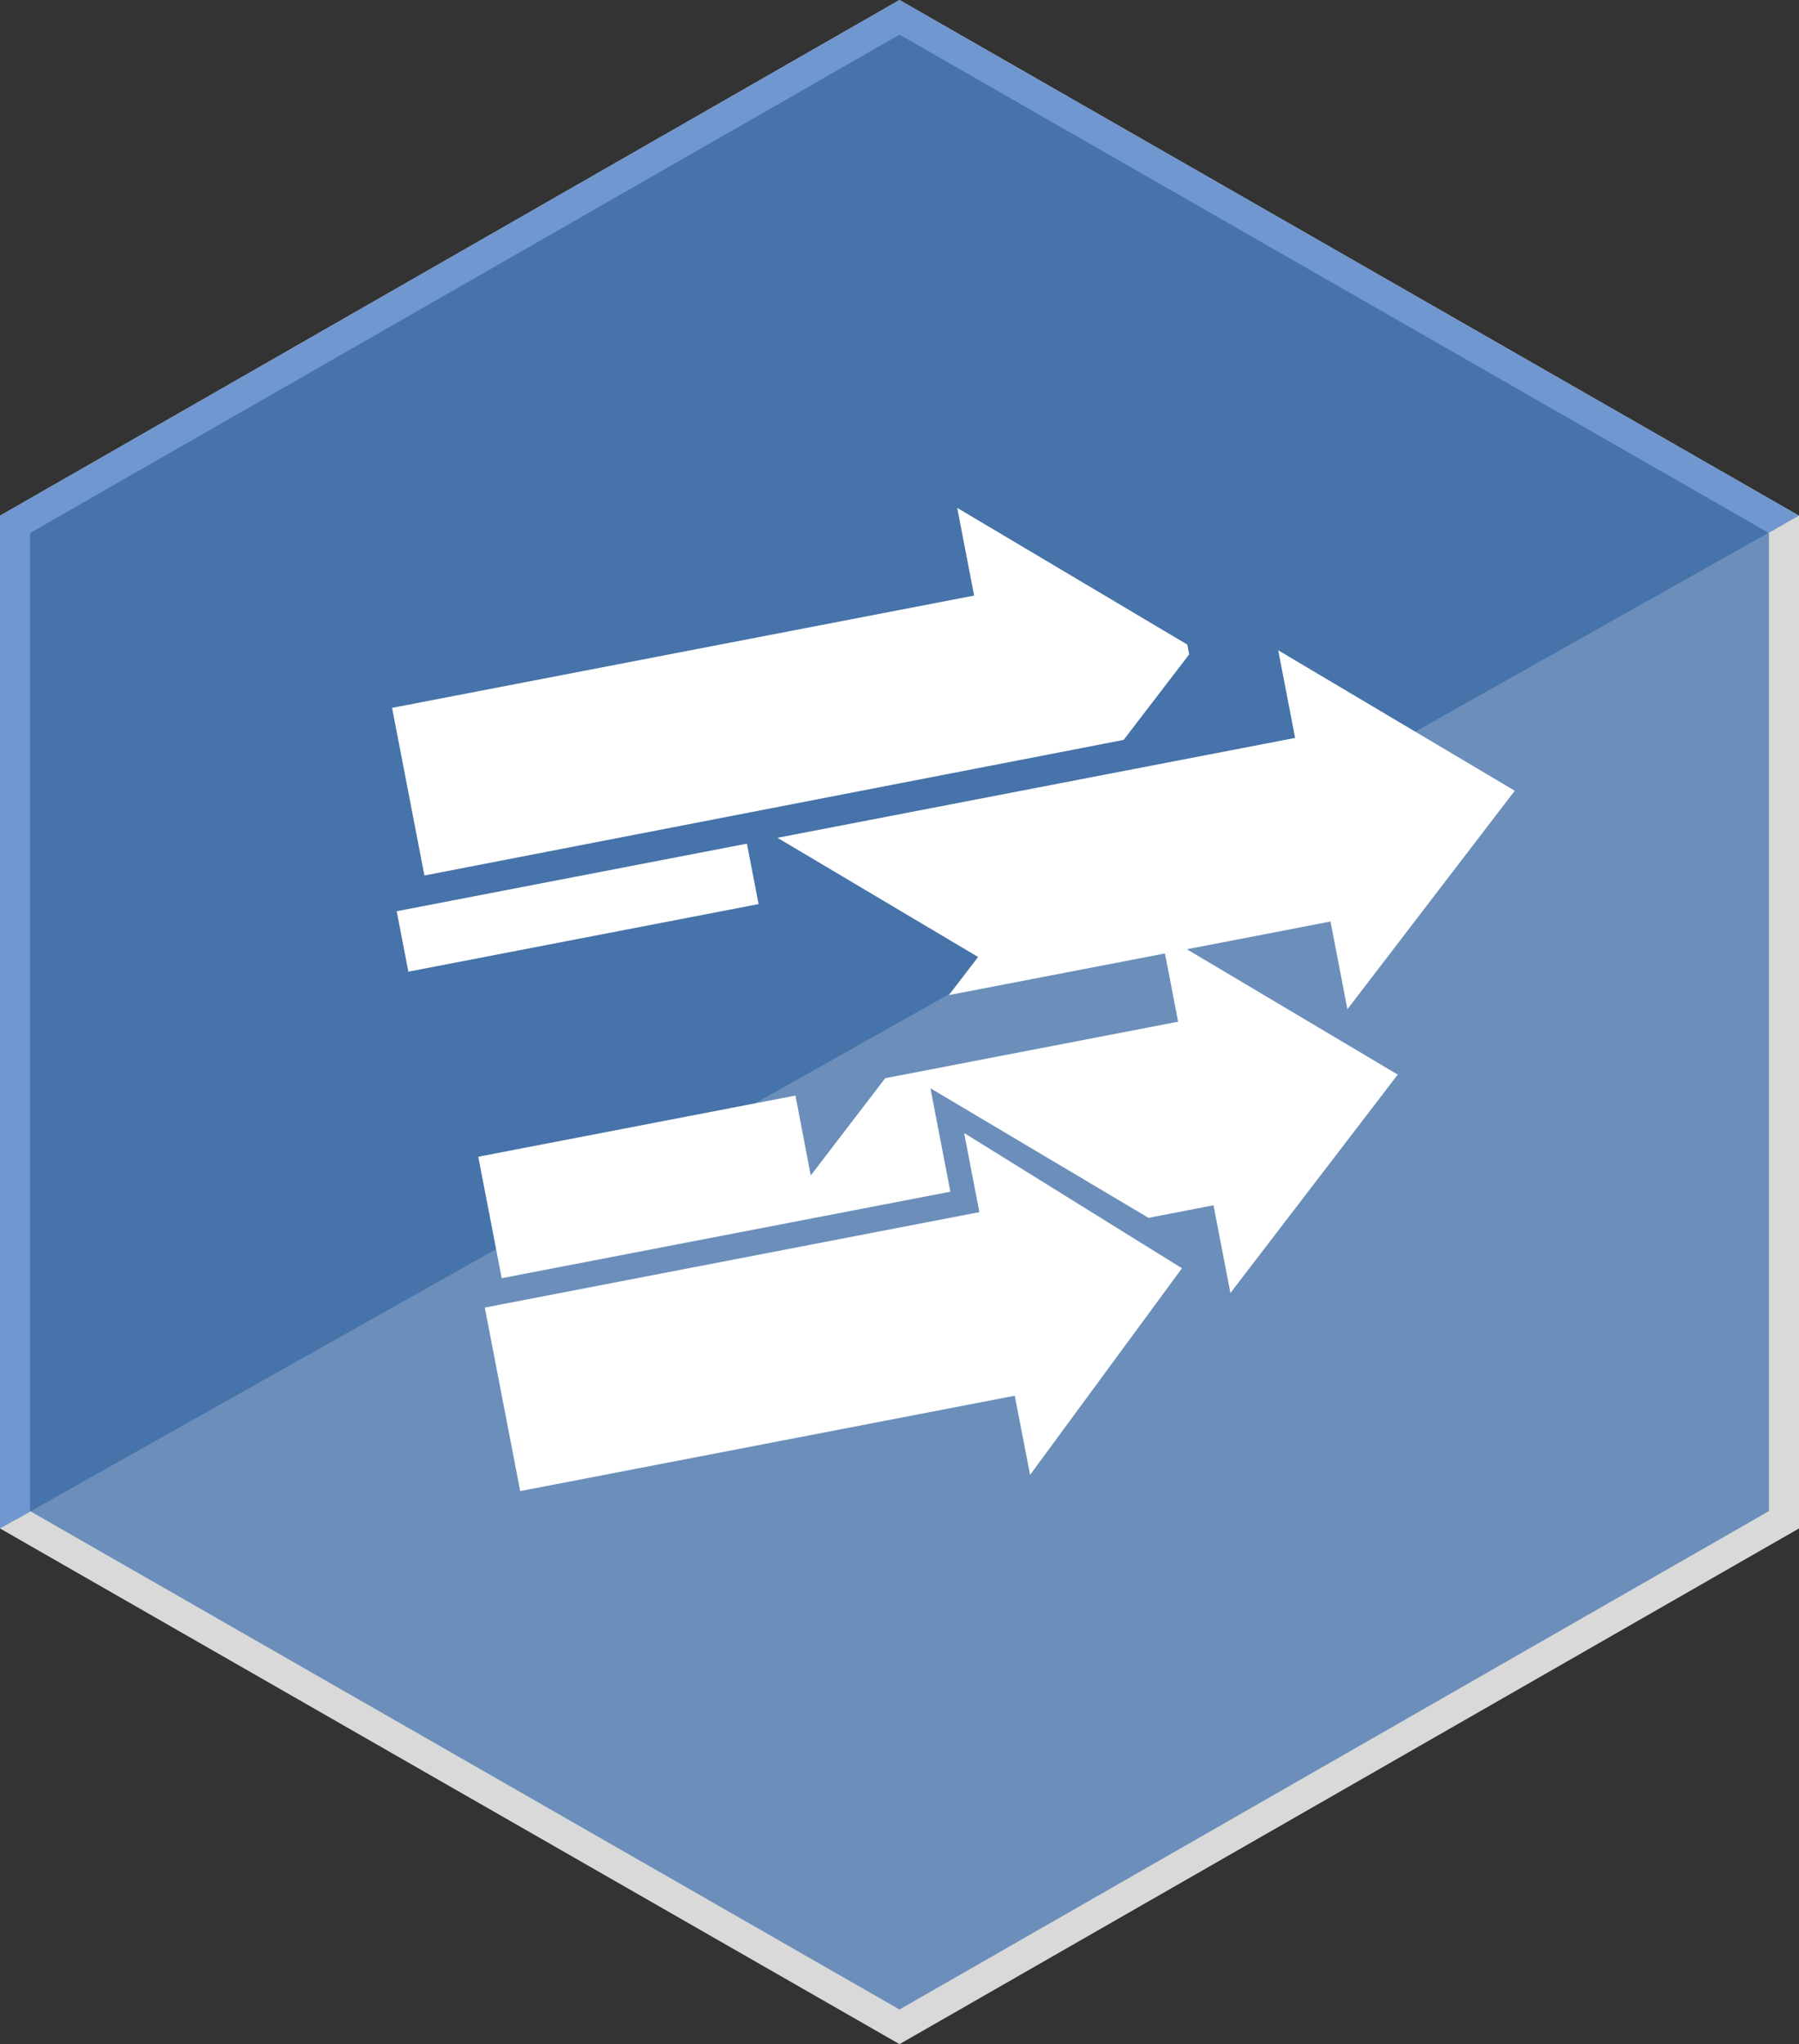
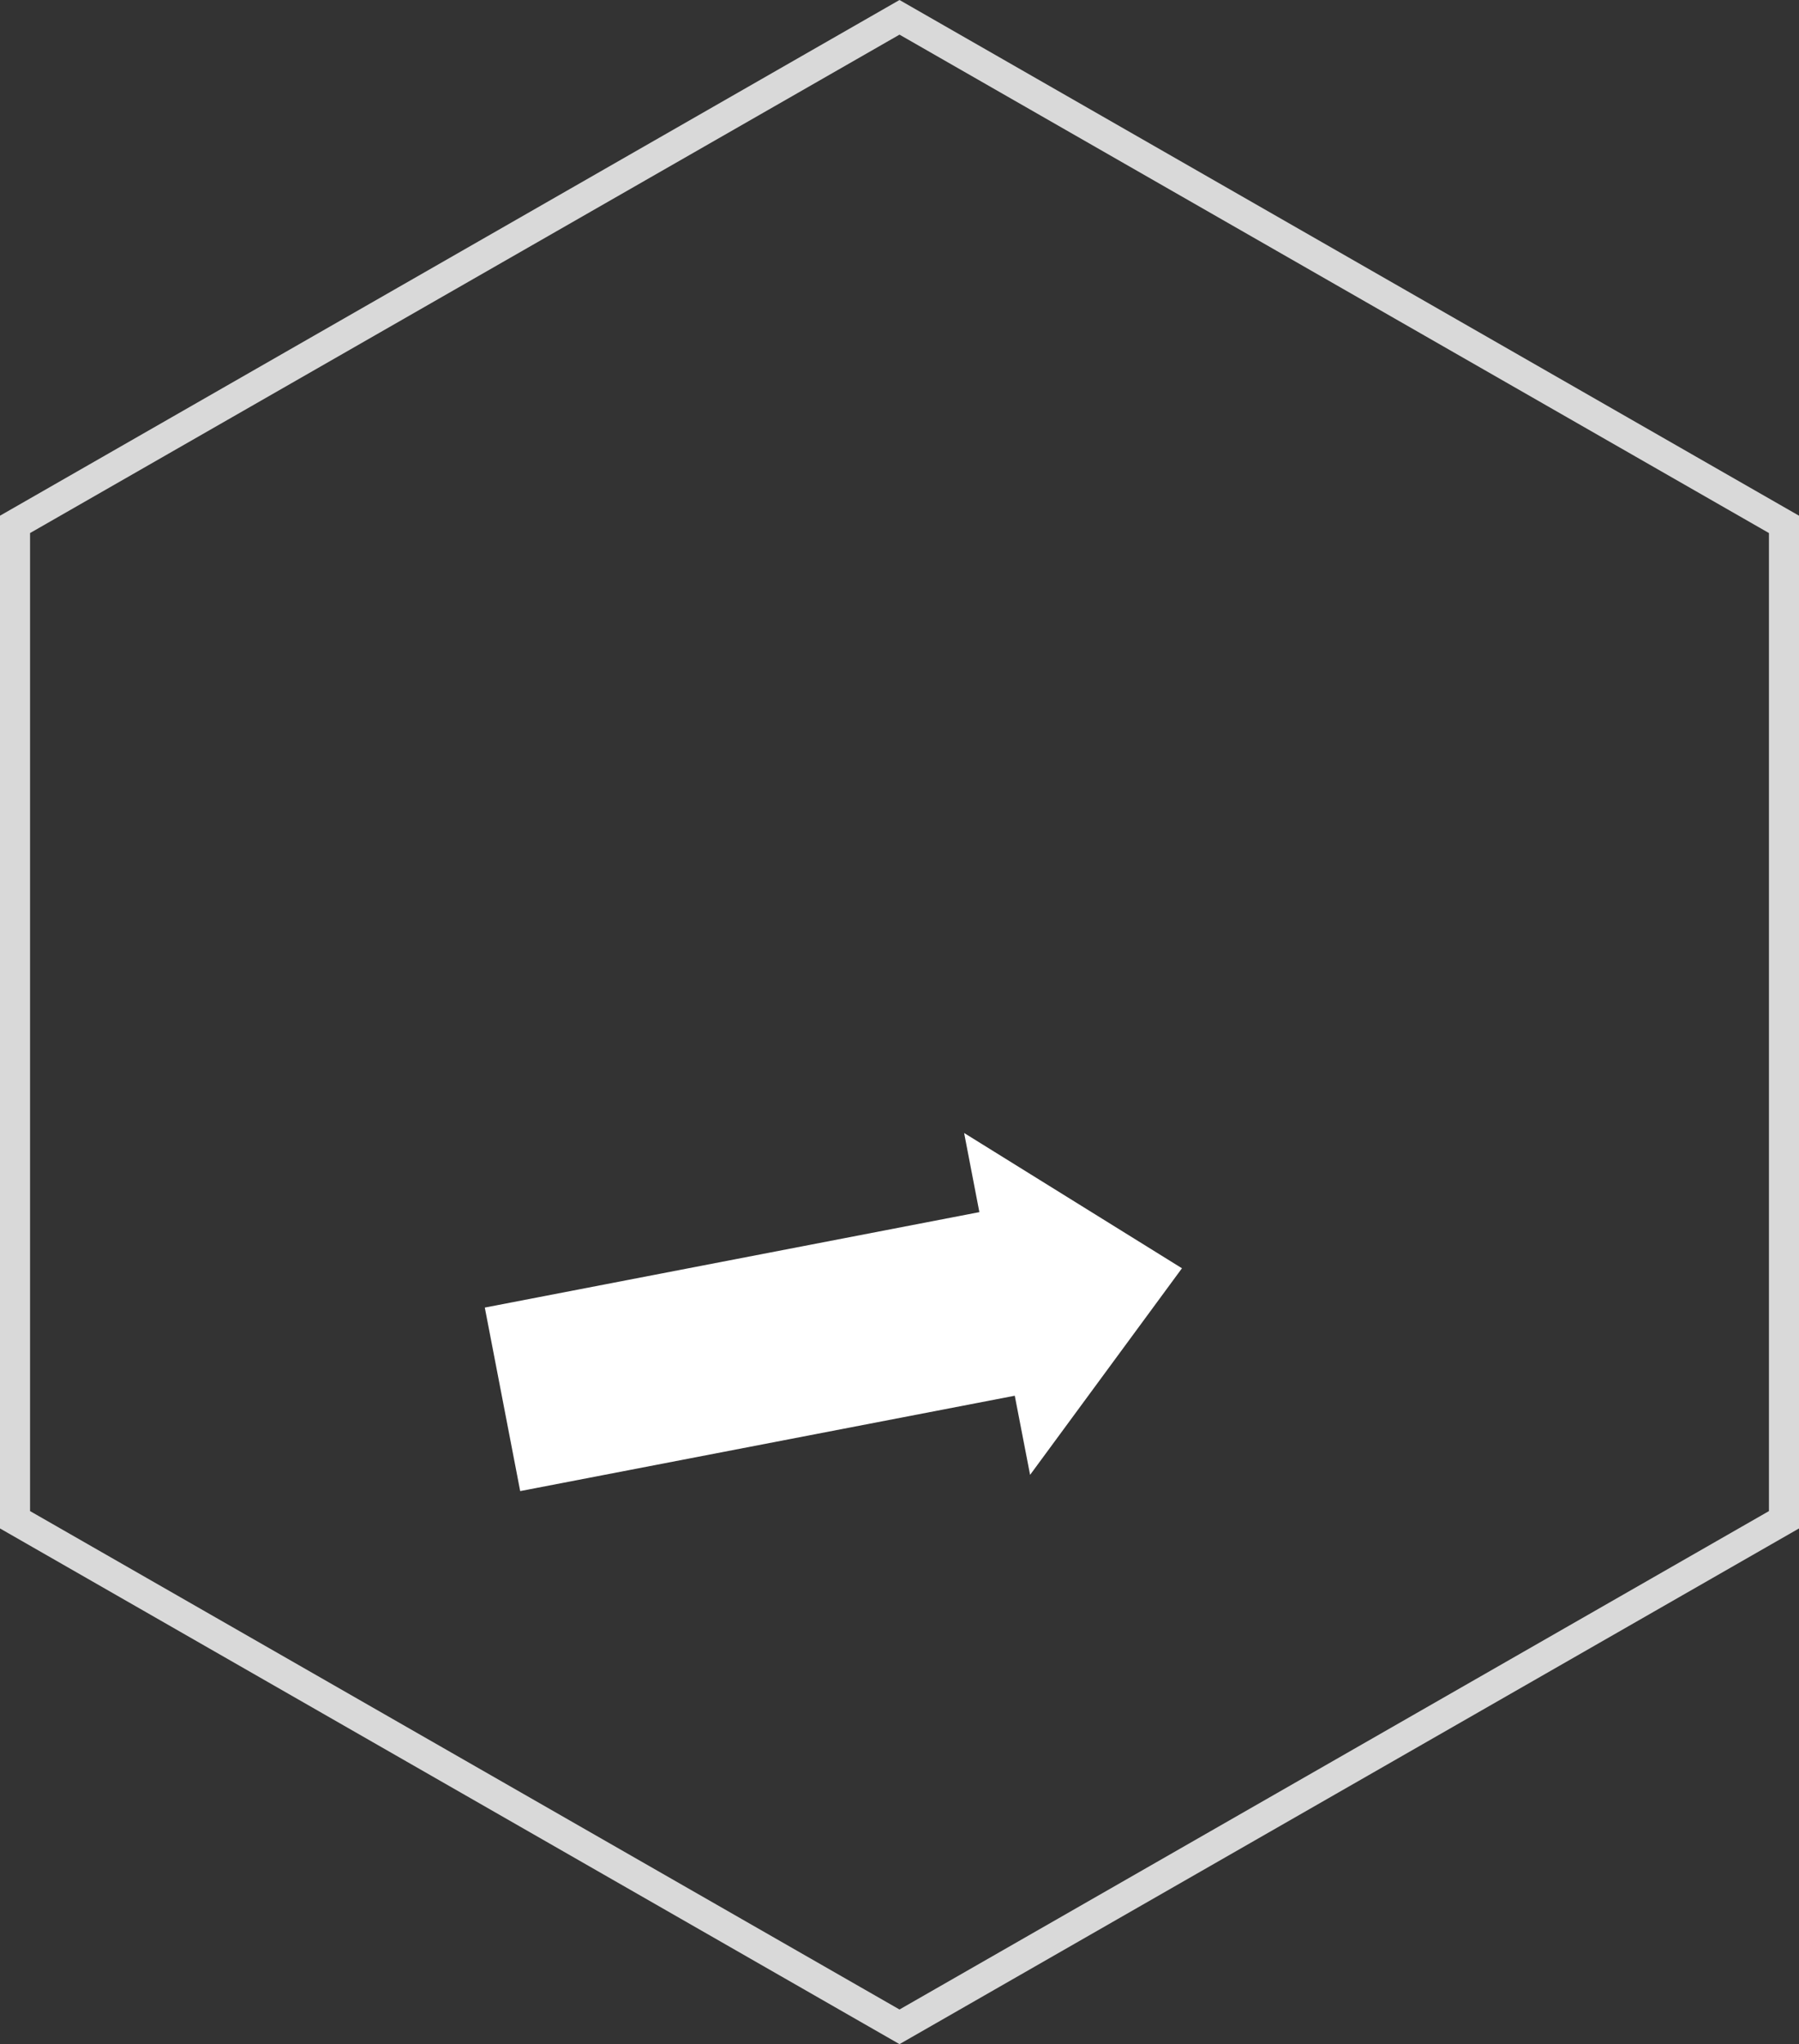
<svg xmlns="http://www.w3.org/2000/svg" viewBox="0 0 239.42 272">
  <rect x="0" y="0" width="239.42" height="272" fill="#333333" stroke="none" />
  <defs>
    <style>.cls-1{fill:none;}.cls-2{fill:#6b8fba;}.cls-3{fill:#d9d9d9;}.cls-4{clip-path:url(#clip-path);}.cls-5{fill:#4673a9;}.cls-6{fill:#7097cf;}.cls-7{fill:#fff;}.cls-8{clip-path:url(#clip-path-2);}</style>
    <clipPath id="clip-path" transform="translate(0)">
-       <polygon class="cls-1" points="239.42 68.61 119.71 0 0 68.61 0 203.38 239.42 68.61" />
-     </clipPath>
+       </clipPath>
    <clipPath id="clip-path-2" transform="translate(0)">
-       <rect class="cls-1" x="46.78" y="64.17" width="110.41" height="43.39" transform="matrix(0.98, -0.19, 0.19, 0.98, -14.41, 20.87)" />
-     </clipPath>
+       </clipPath>
  </defs>
  <title>アセット 15</title>
  <g id="レイヤー_2" data-name="レイヤー 2">
    <g id="レイヤー_1-2" data-name="レイヤー 1">
-       <polygon class="cls-2" points="2 202.22 2 69.77 119.71 2.31 237.42 69.77 237.42 202.22 119.71 269.69 2 202.22" />
      <path class="cls-3" d="M119.71,4.61,235.42,70.93V201.07L119.71,267.39,4,201.07V70.93L119.71,4.61m0-4.61L0,68.62V203.38L119.71,272l119.71-68.62V68.62L119.71,0Z" transform="translate(0)" />
      <g class="cls-4">
        <polygon class="cls-5" points="2 202.22 2 69.77 119.71 2.31 237.42 69.77 237.42 202.22 119.71 269.69 2 202.22" />
-         <path class="cls-6" d="M119.71,4.61,235.42,70.93V201.07L119.71,267.39,4,201.07V70.93L119.71,4.61m0-4.61L0,68.62V203.38L119.71,272l119.71-68.62V68.62L119.71,0Z" transform="translate(0)" />
+         <path class="cls-6" d="M119.71,4.61,235.42,70.93V201.07L119.71,267.39,4,201.07V70.93L119.71,4.61m0-4.61L0,68.62V203.38L119.71,272l119.71-68.62L119.71,0Z" transform="translate(0)" />
      </g>
      <polygon class="cls-7" points="157.3 168.76 128.31 150.76 130.34 161.29 64.52 173.99 69.23 198.41 135.05 185.72 137.09 196.25 157.3 168.76" />
-       <rect class="cls-7" x="53.13" y="116.69" width="47.47" height="8.19" transform="translate(-21.48 16.74) rotate(-10.92)" />
-       <polygon class="cls-7" points="177.07 122.62 179.32 134.29 201.59 105.22 170.11 86.53 172.36 98.19 103.47 111.48 130.17 127.34 126.28 132.41 155.04 126.87 156.79 135.95 117.81 143.47 107.9 156.41 105.86 145.78 63.65 153.92 66.77 170.08 126.48 158.57 123.83 144.81 152.85 162.05 161.5 160.38 163.75 172.05 186.02 142.99 157.95 126.31 177.07 122.62" />
      <g class="cls-8">
        <polygon class="cls-7" points="158.87 86.28 127.39 67.58 129.64 79.25 52.18 94.19 56.89 118.61 134.35 103.67 136.6 115.34 158.87 86.28" />
      </g>
    </g>
  </g>
</svg>